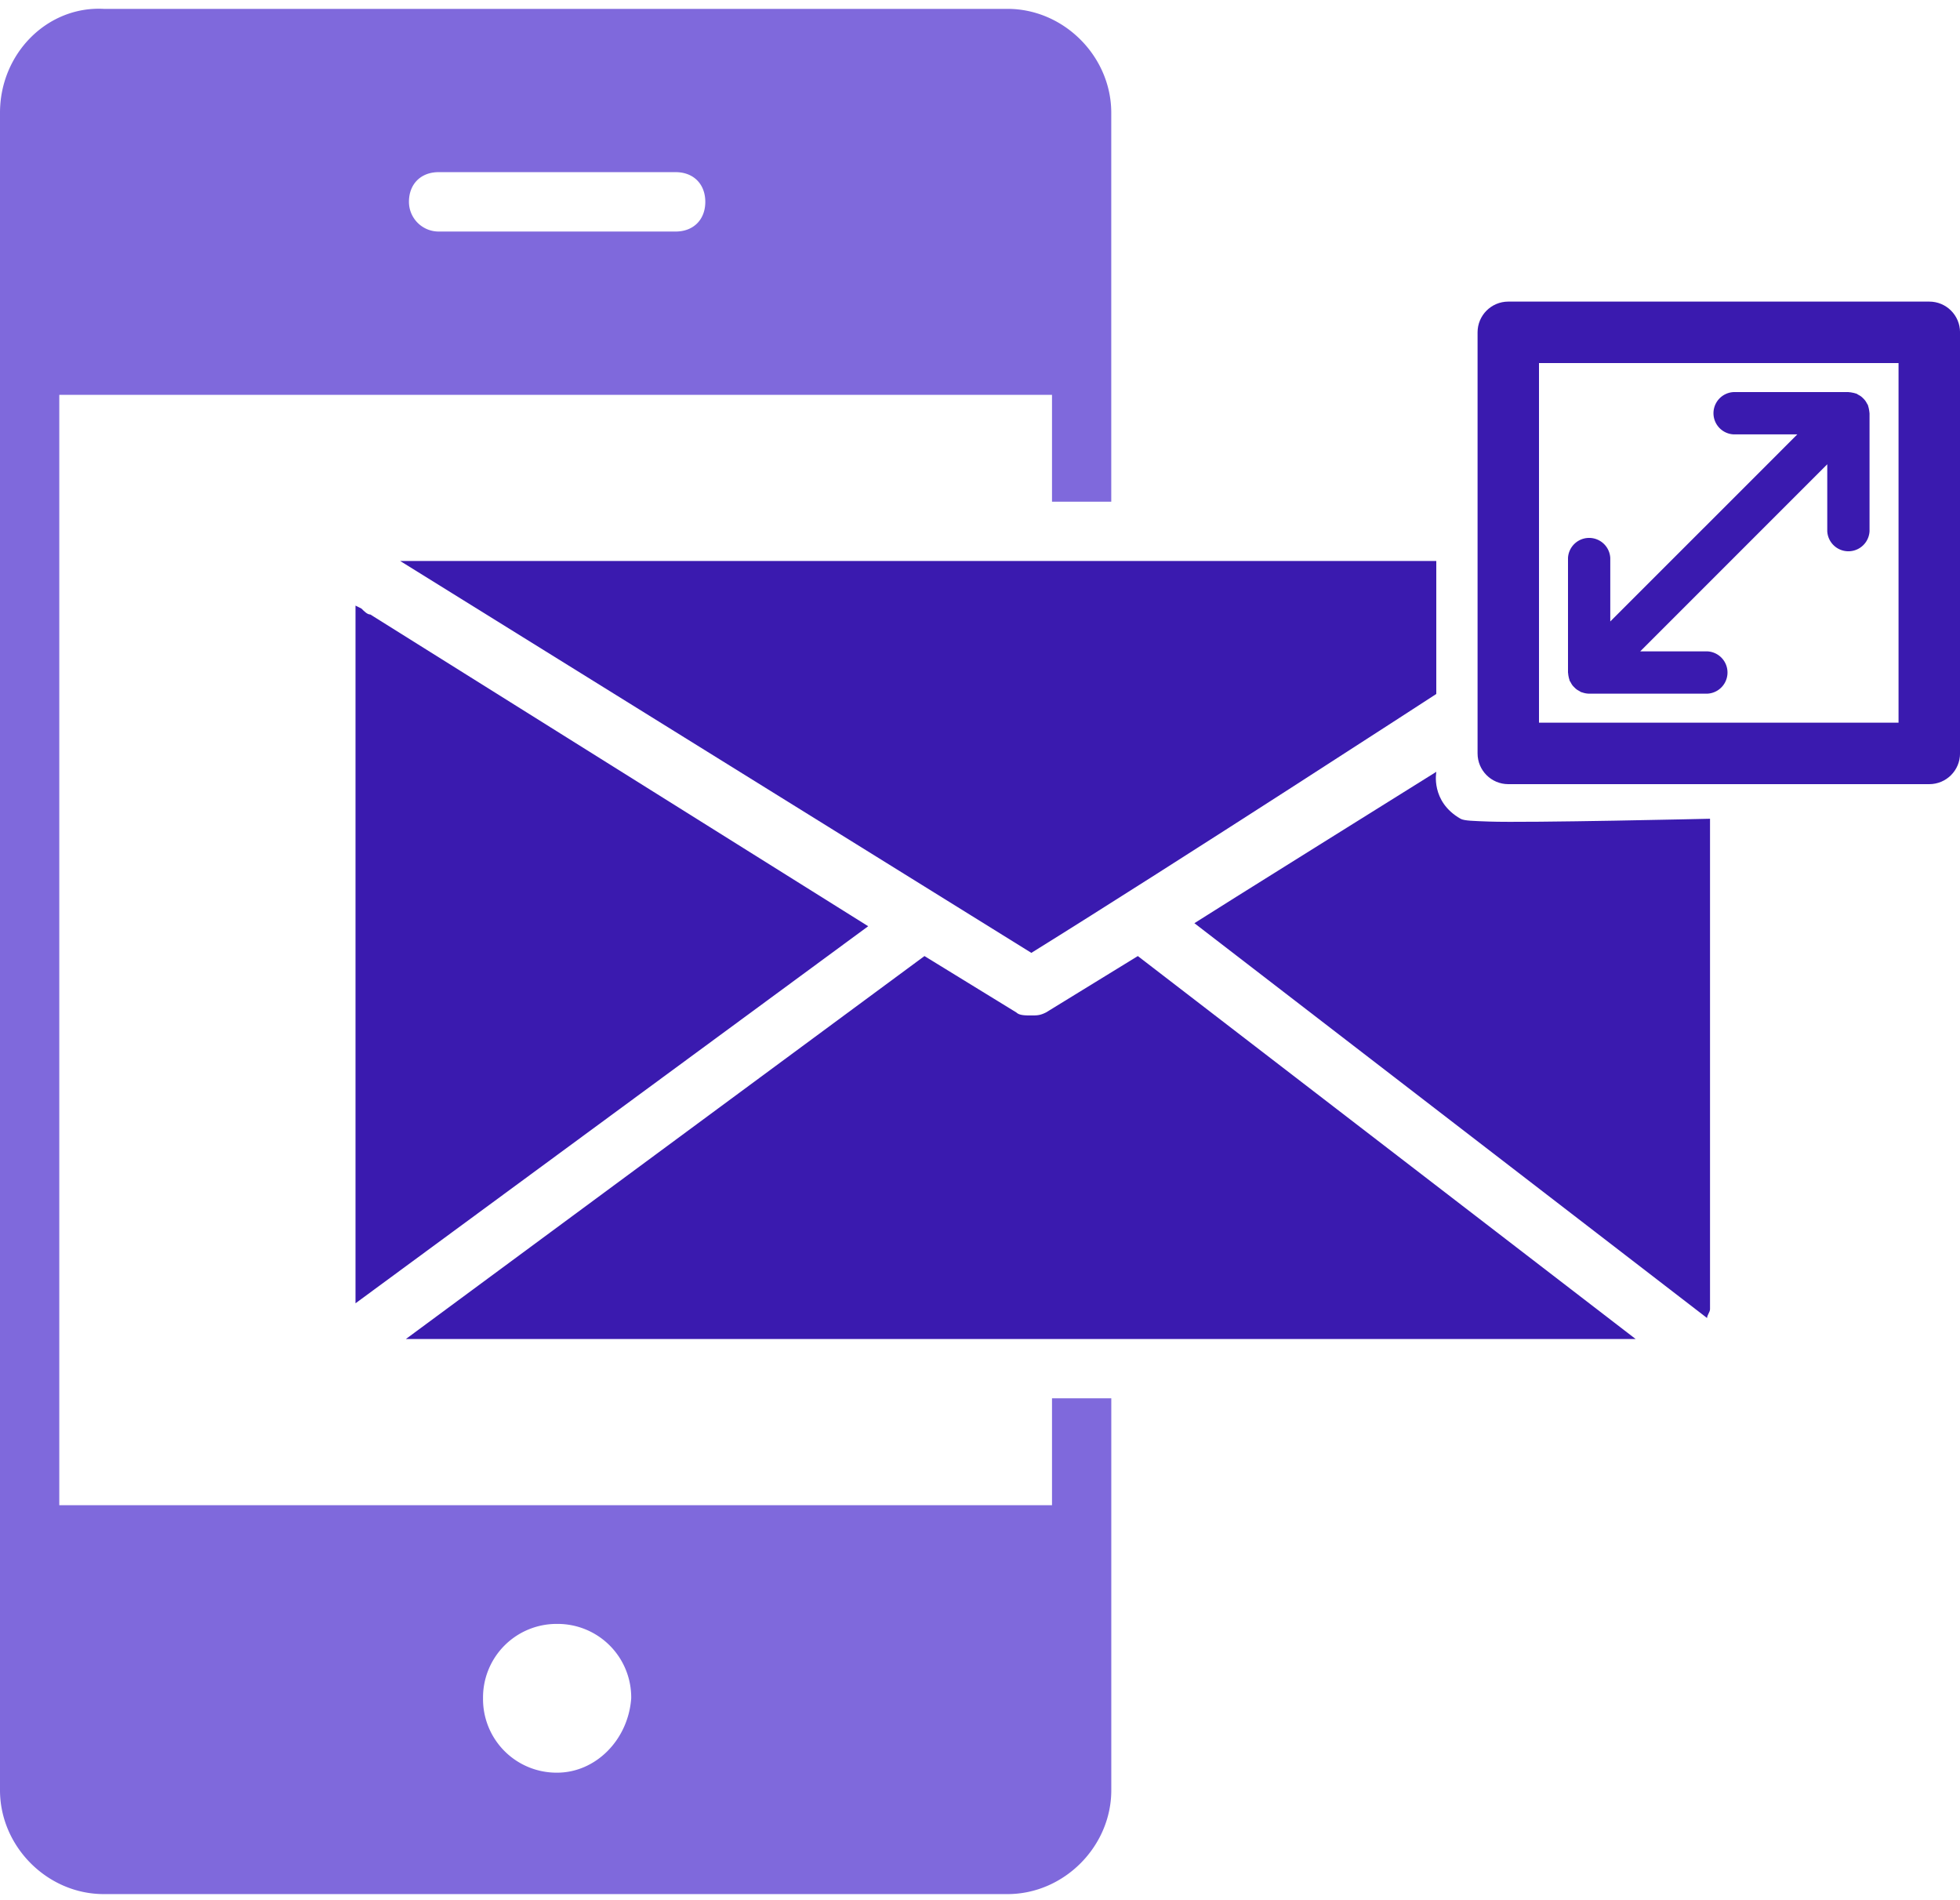
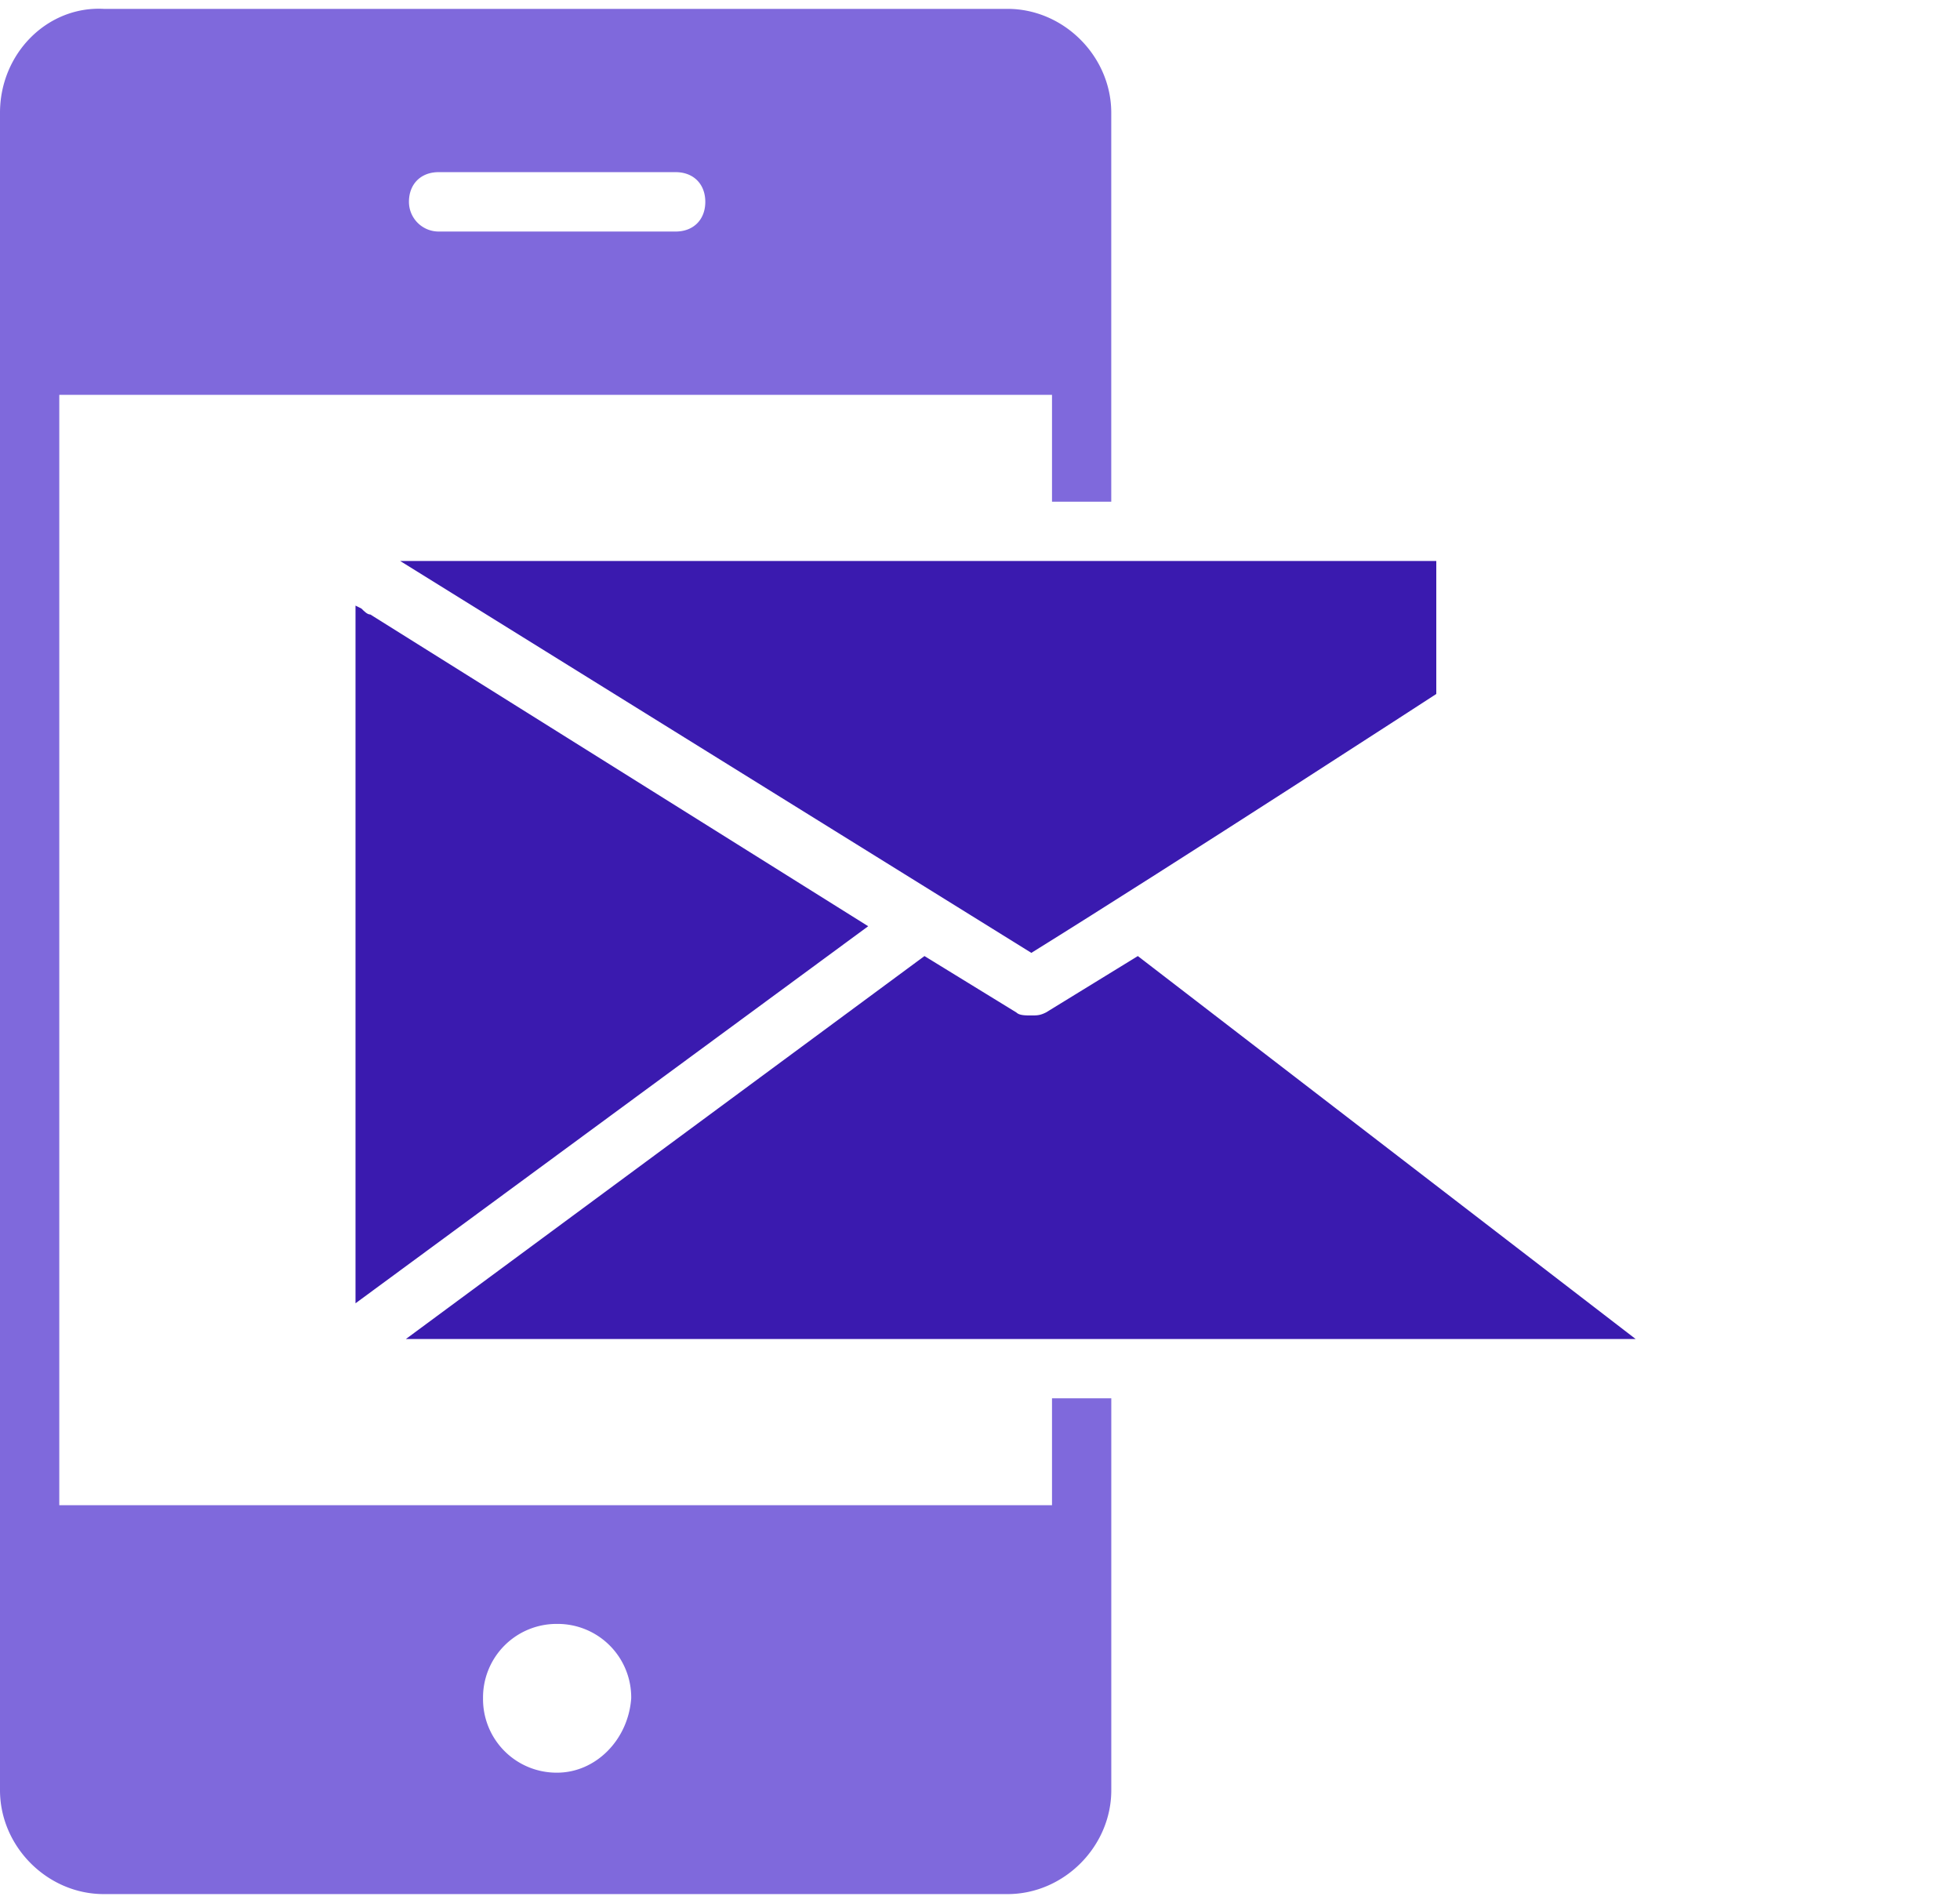
<svg xmlns="http://www.w3.org/2000/svg" xmlns:xlink="http://www.w3.org/1999/xlink" width="65" height="63">
  <defs>
    <path id="a" d="M396.476 3804.776a2.438 2.438 0 01-2.457-2.466 2.438 2.438 0 012.457-2.466 2.438 2.438 0 012.457 2.466c-.099 1.381-1.18 2.466-2.457 2.466zm-3.931-53.068h7.862c.59 0 .983.394.983.985 0 .59-.393.984-.983.984h-7.862a.986.986 0 01-.983-.984c0-.59.393-.985.983-.985zm20.343 44.199h-32.922v-36.816h32.922v3.544h1.965v-12.895c0-1.87-1.572-3.446-3.44-3.446H381.44c-1.868-.098-3.44 1.477-3.44 3.446v55.617c0 1.87 1.572 3.445 3.44 3.445h29.974c1.867 0 3.44-1.575 3.44-3.445v-12.994h-1.966z" />
    <path id="b" d="M389.987 3766.178l-.197-.098v23.133l17.002-12.502-16.51-10.336c-.099 0-.197-.098-.295-.197z" />
    <path id="c" d="M412.203 3777.594c4.914-3.052 13.429-8.584 13.429-8.584v-4.41H391.27z" />
-     <path id="d" d="M417.61 3776.61l17.002 13.092c0-.098.098-.196.098-.295v-16.26s-6.063.14-7.327.093c-.499-.019-.825-.023-.947-.093-1.003-.573-.802-1.557-.802-1.557s-7.73 4.823-8.024 5.02z" />
    <path id="e" d="M412.688 3779.57c-.197.099-.295.099-.492.099-.196 0-.393 0-.491-.099l-3.047-1.87-17.198 12.698h40.784l-16.51-12.698z" />
-     <path id="f" d="M439.98 3759.566a.693.693 0 00-.026-.102c-.003-.01-.003-.021-.007-.031-.009-.02-.024-.037-.034-.057a.733.733 0 00-.056-.092.706.706 0 00-.066-.074.67.67 0 00-.076-.068c-.029-.021-.059-.037-.09-.054-.02-.01-.037-.026-.058-.035-.01-.004-.022-.004-.032-.008a.66.66 0 00-.101-.025c-.035-.007-.068-.014-.102-.015-.012 0-.022-.005-.033-.005H435.5a.702.702 0 000 1.403h2.105l-3.1 3.101c-.002 0-.002.001-.003.002l-3.1 3.1v-2.106a.702.702 0 00-1.402 0v3.799c0 .01.005.021.005.032a.693.693 0 00.015.103.637.637 0 00.026.1c.003.011.003.023.007.033.01.021.024.037.035.057a.698.698 0 00.054.091c.02.028.044.051.068.075a.651.651 0 00.075.068c.029.021.059.037.09.054.02.01.037.026.058.035.013.006.028.007.041.012l.045.014a.71.71 0 00.182.027h3.913a.702.702 0 000-1.403h-2.219l3.101-3.101.002-.002 3.1-3.1v2.22a.702.702 0 001.402 0v-3.913c0-.01-.005-.02-.005-.032-.002-.035-.009-.068-.015-.103z" />
-     <path id="g" d="M429.038 3758.038h11.924v11.924h-11.924zM428.02 3772h13.962c.563 0 1.019-.456 1.019-1.019v-13.962c0-.563-.456-1.019-1.019-1.019H428.02c-.563 0-1.019.456-1.019 1.019v13.962c0 .563.456 1.019 1.019 1.019z" />
  </defs>
  <use fill="#7f69dc" xlink:href="#a" transform="translate(-378 -3746)" />
  <use fill="#3a1aaf" xlink:href="#b" transform="translate(-378 -3746)" />
  <use fill="#3a1aaf" xlink:href="#c" transform="translate(-378 -3746)" />
  <use fill="#3a1aaf" xlink:href="#d" transform="translate(-378 -3746)" />
  <use fill="#3a1aaf" xlink:href="#e" transform="translate(-378 -3746)" />
  <g>
    <use fill="#3a1aaf" xlink:href="#f" transform="translate(-378 -3746)" />
    <use fill="#3a1aaf" xlink:href="#g" transform="translate(-378 -3746)" />
  </g>
</svg>